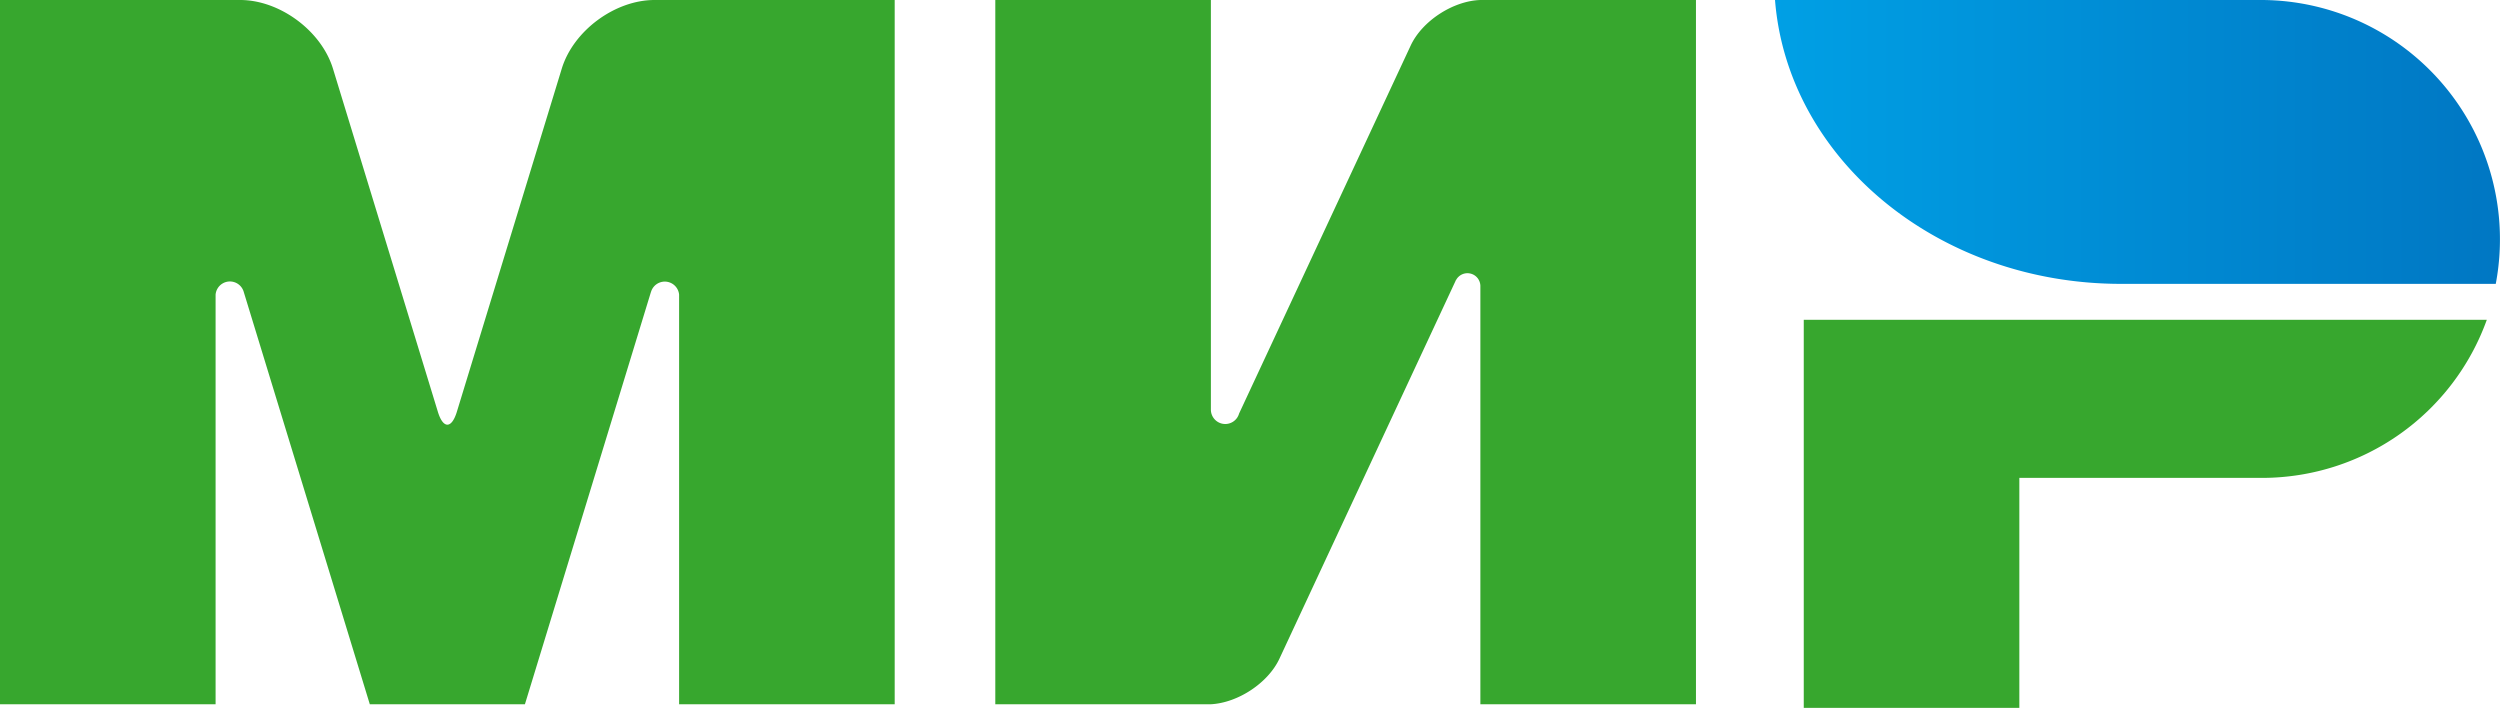
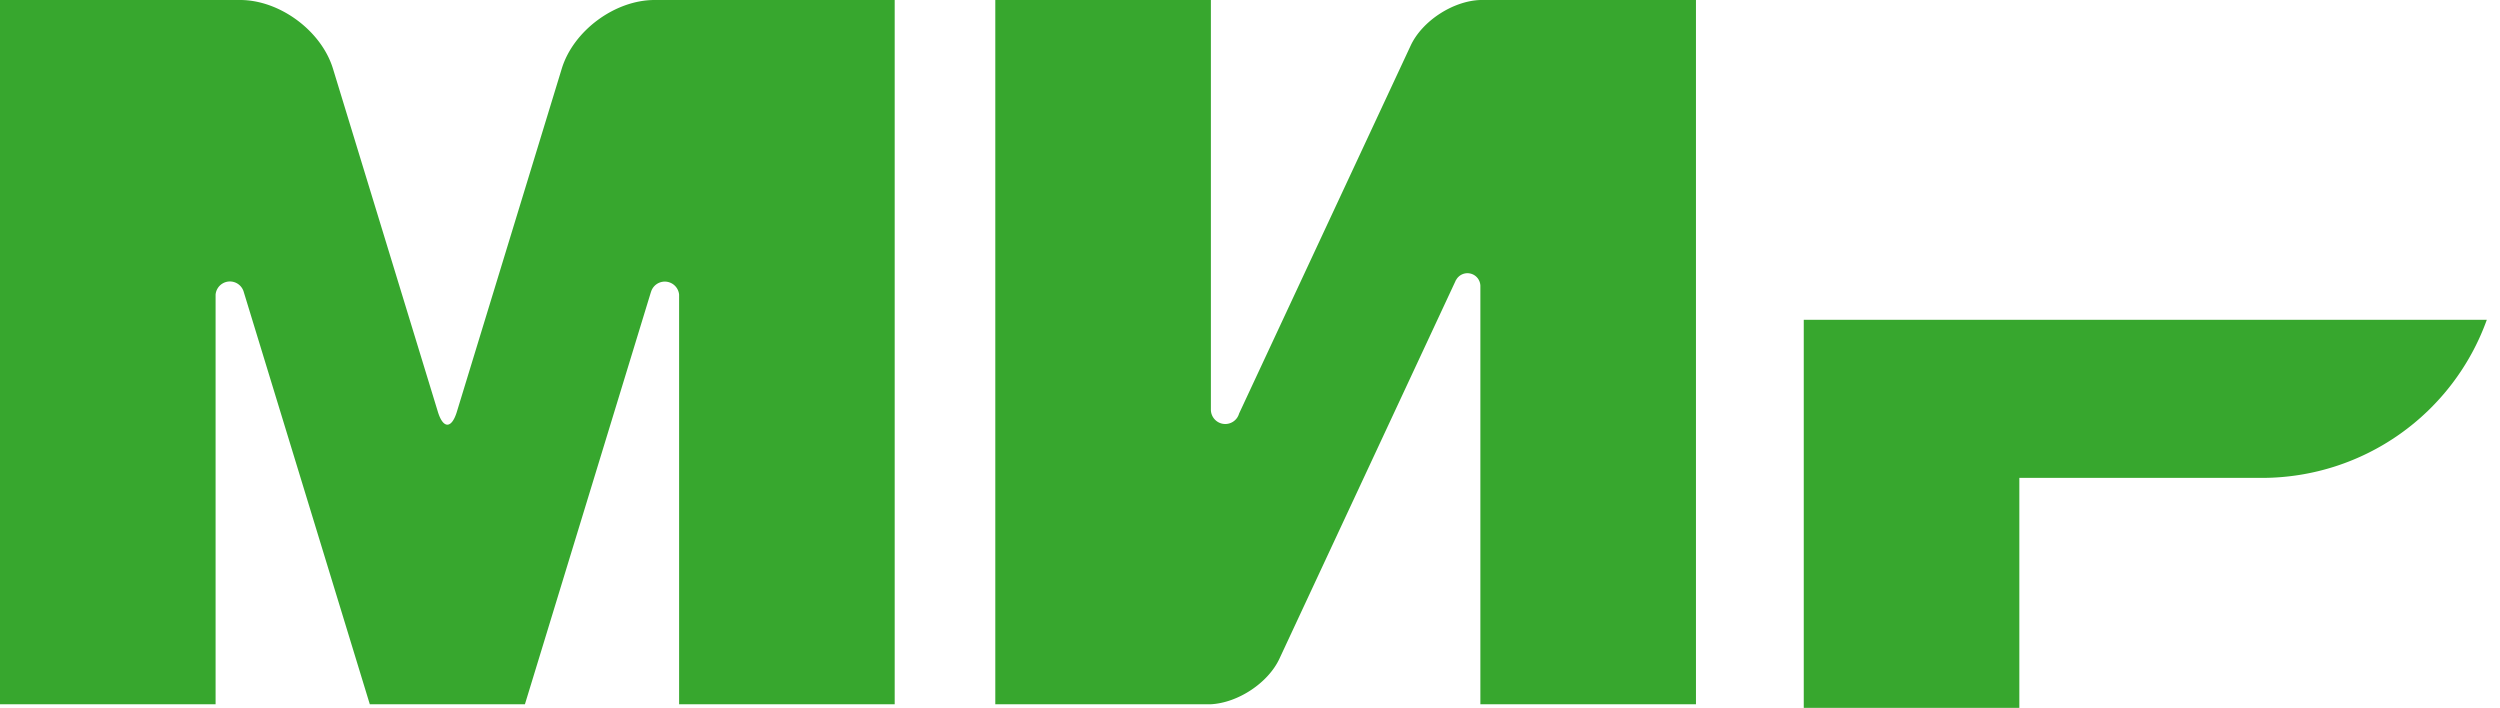
<svg xmlns="http://www.w3.org/2000/svg" viewBox="0 0 695.77 197">
  <defs>
    <style>.cls-1{fill:#37a72e;}.cls-1,.cls-2{fill-rule:evenodd;}.cls-2{fill:url(#Безымянный_градиент);}</style>
    <linearGradient id="Безымянный_градиент" x1="284.58" y1="132.68" x2="285.58" y2="132.68" gradientTransform="translate(-56923.98 -10442) scale(201.76 79)" gradientUnits="userSpaceOnUse">
      <stop offset="0" stop-color="#00a0e5" />
      <stop offset="1" stop-color="#0077c3" />
    </linearGradient>
  </defs>
  <title>Ресурс 2</title>
  <g id="Слой_2" data-name="Слой 2">
    <g id="Слой_1-2" data-name="Слой 1">
      <g id="Слой_1-2-2" data-name="Слой 1-2">
        <g id="Page-1">
          <g id="Artboard">
            <g id="Group">
              <path id="Combined-Shape" class="cls-1" d="M502,89V197h60V133h68a66.53,66.53,0,0,0,62.1-44Z" />
-               <path class="cls-2" d="M494,0c3.49,44.14,45.26,79,96.26,79H694.59A66.6,66.6,0,0,0,629.76,0Z" />
              <path class="cls-1" d="M405.2,78l.05-.1h0A3.6,3.6,0,0,1,412,79.5h0V196h60V0H412c-7.61.25-16.21,5.84-19.4,12.69l-47.75,102.4a4.23,4.23,0,0,1-.54,1.16h0A4,4,0,0,1,337,114V0H277V196h60c7.53-.4,15.92-5.92,19.07-12.67l49-105.1c0-.09.08-.17.12-.26Z" />
              <path class="cls-1" d="M181.15,81.3,146.09,196H102.92L67.83,81.23A4,4,0,0,0,60,82V196H0V0H66.84c11,0,22.61,8.57,25.83,19.12l29.2,95.51c1.46,4.75,3.81,4.75,5.27,0l29.2-95.51C159.56,8.56,171.13,0,182.17,0H249V196H189V82a4,4,0,0,0-7.85-.65Z" />
            </g>
          </g>
        </g>
      </g>
    </g>
  </g>
</svg>